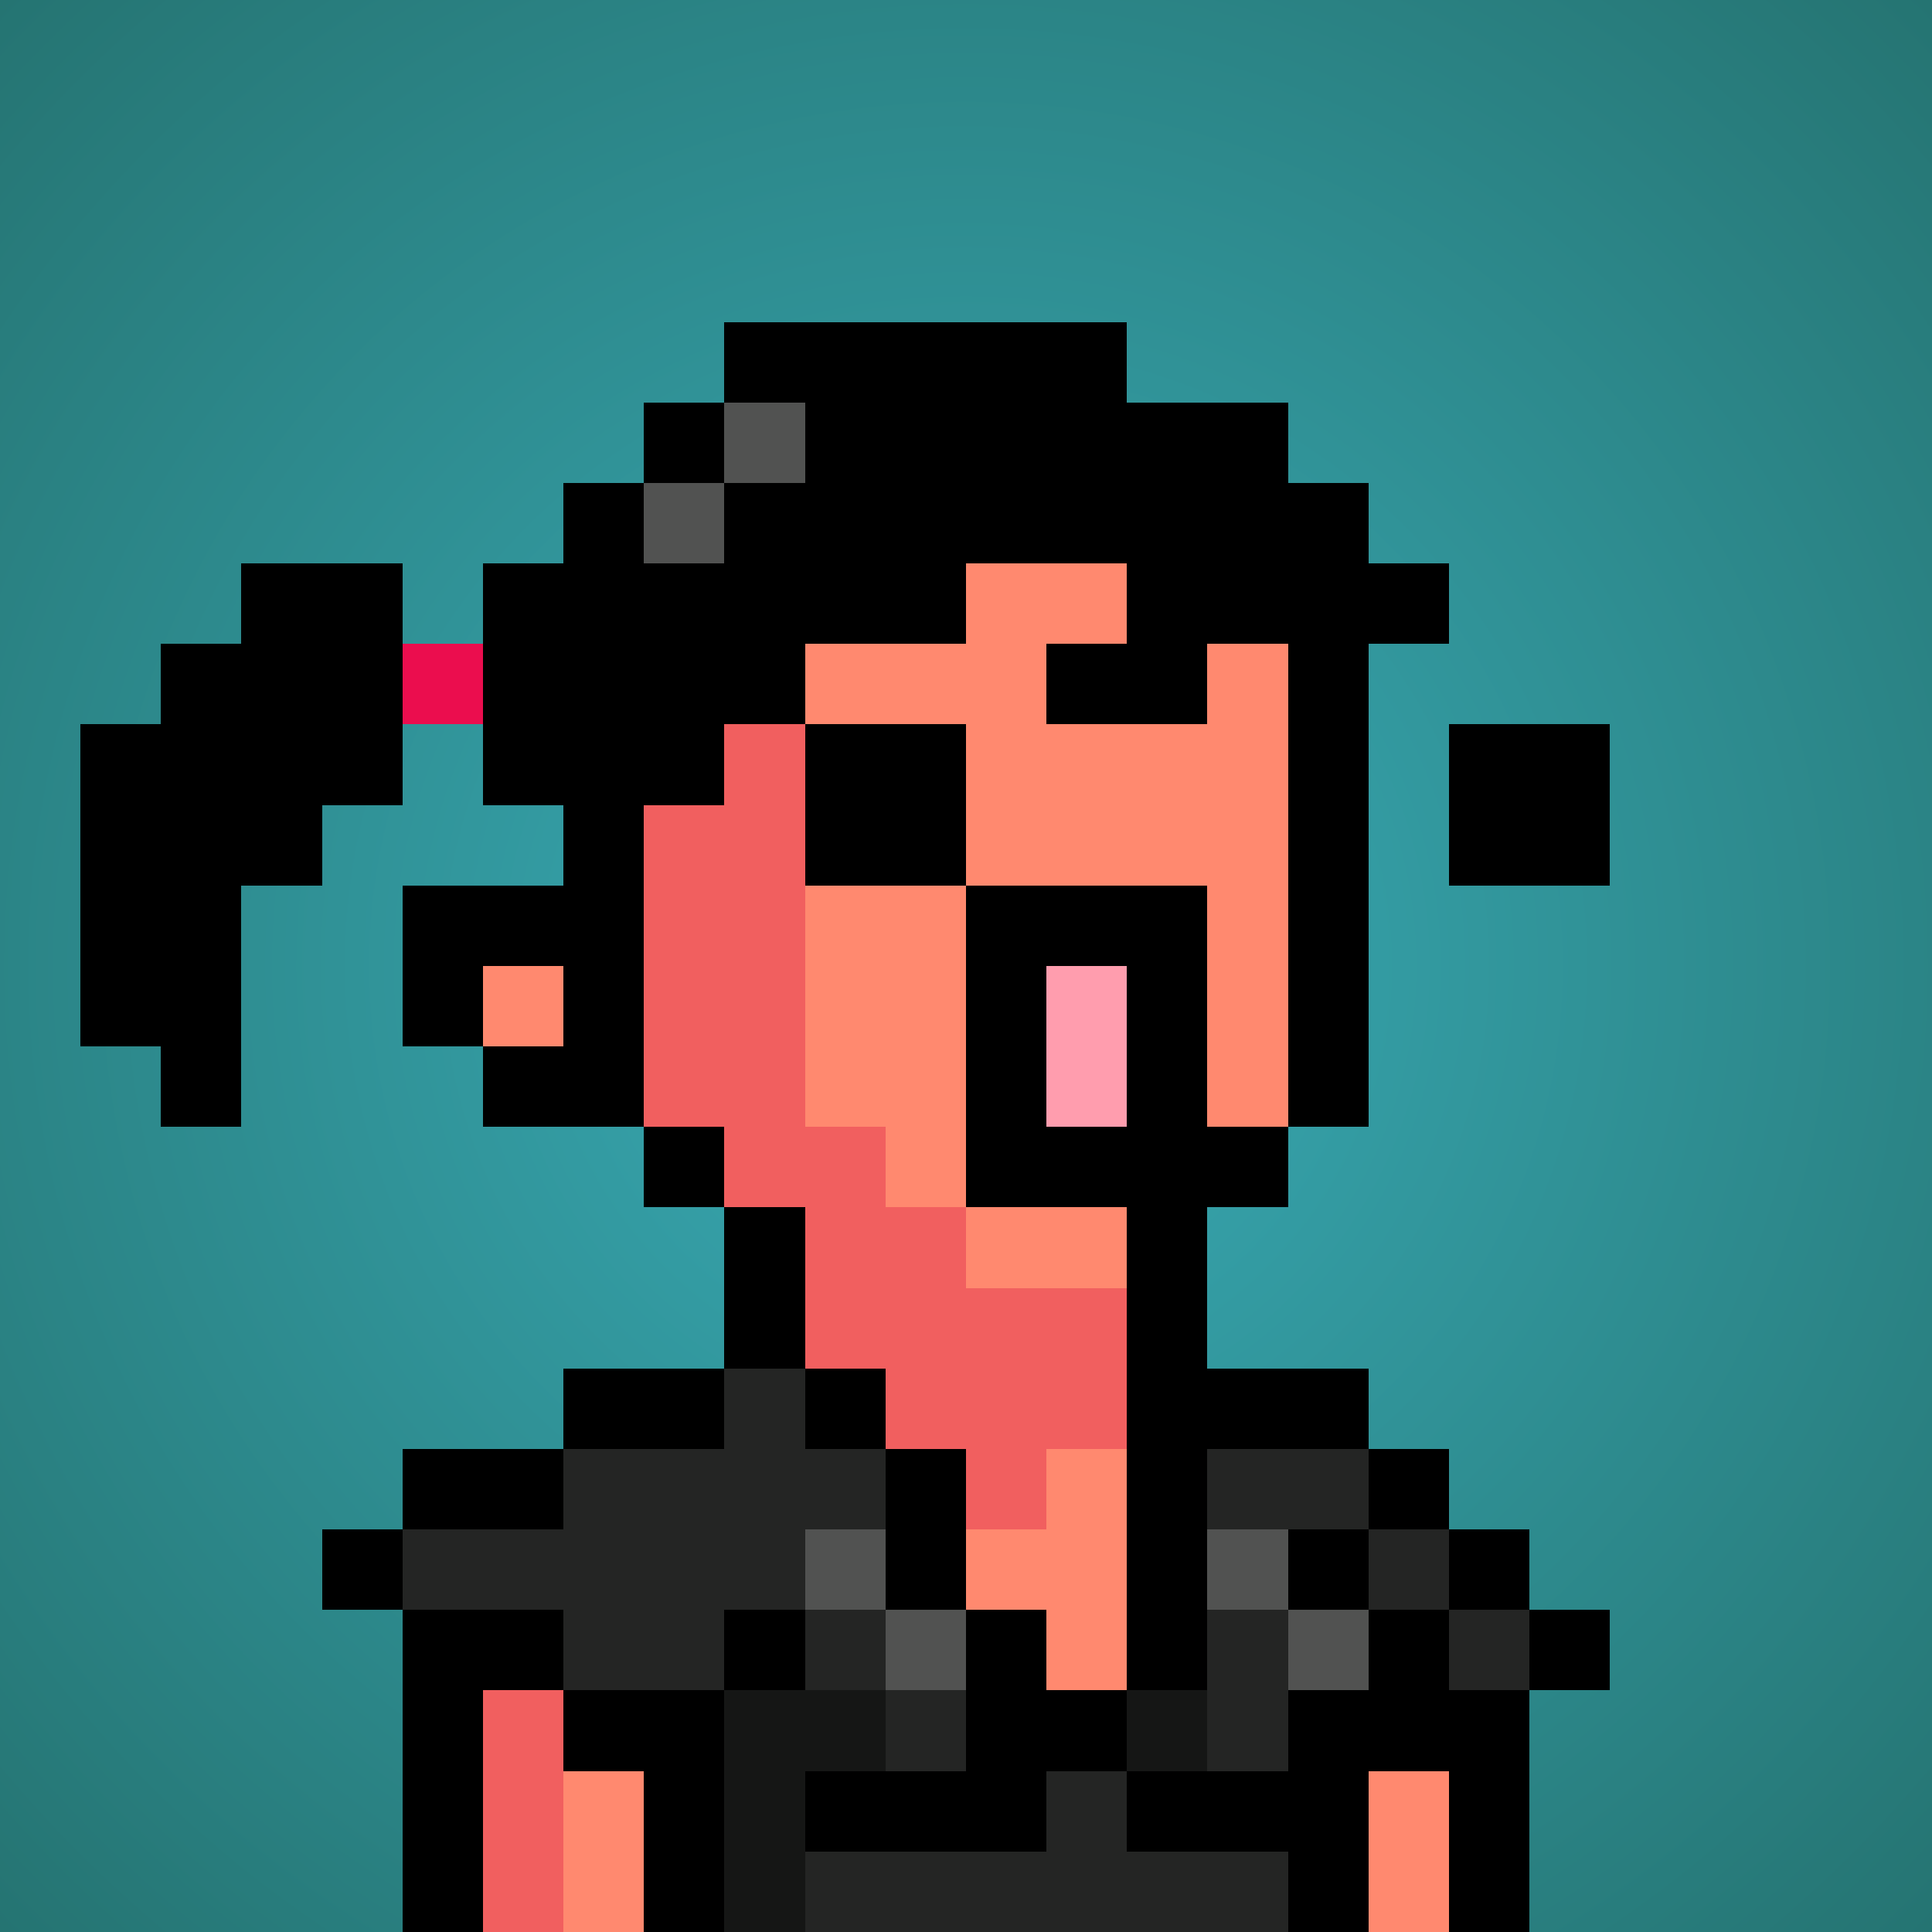
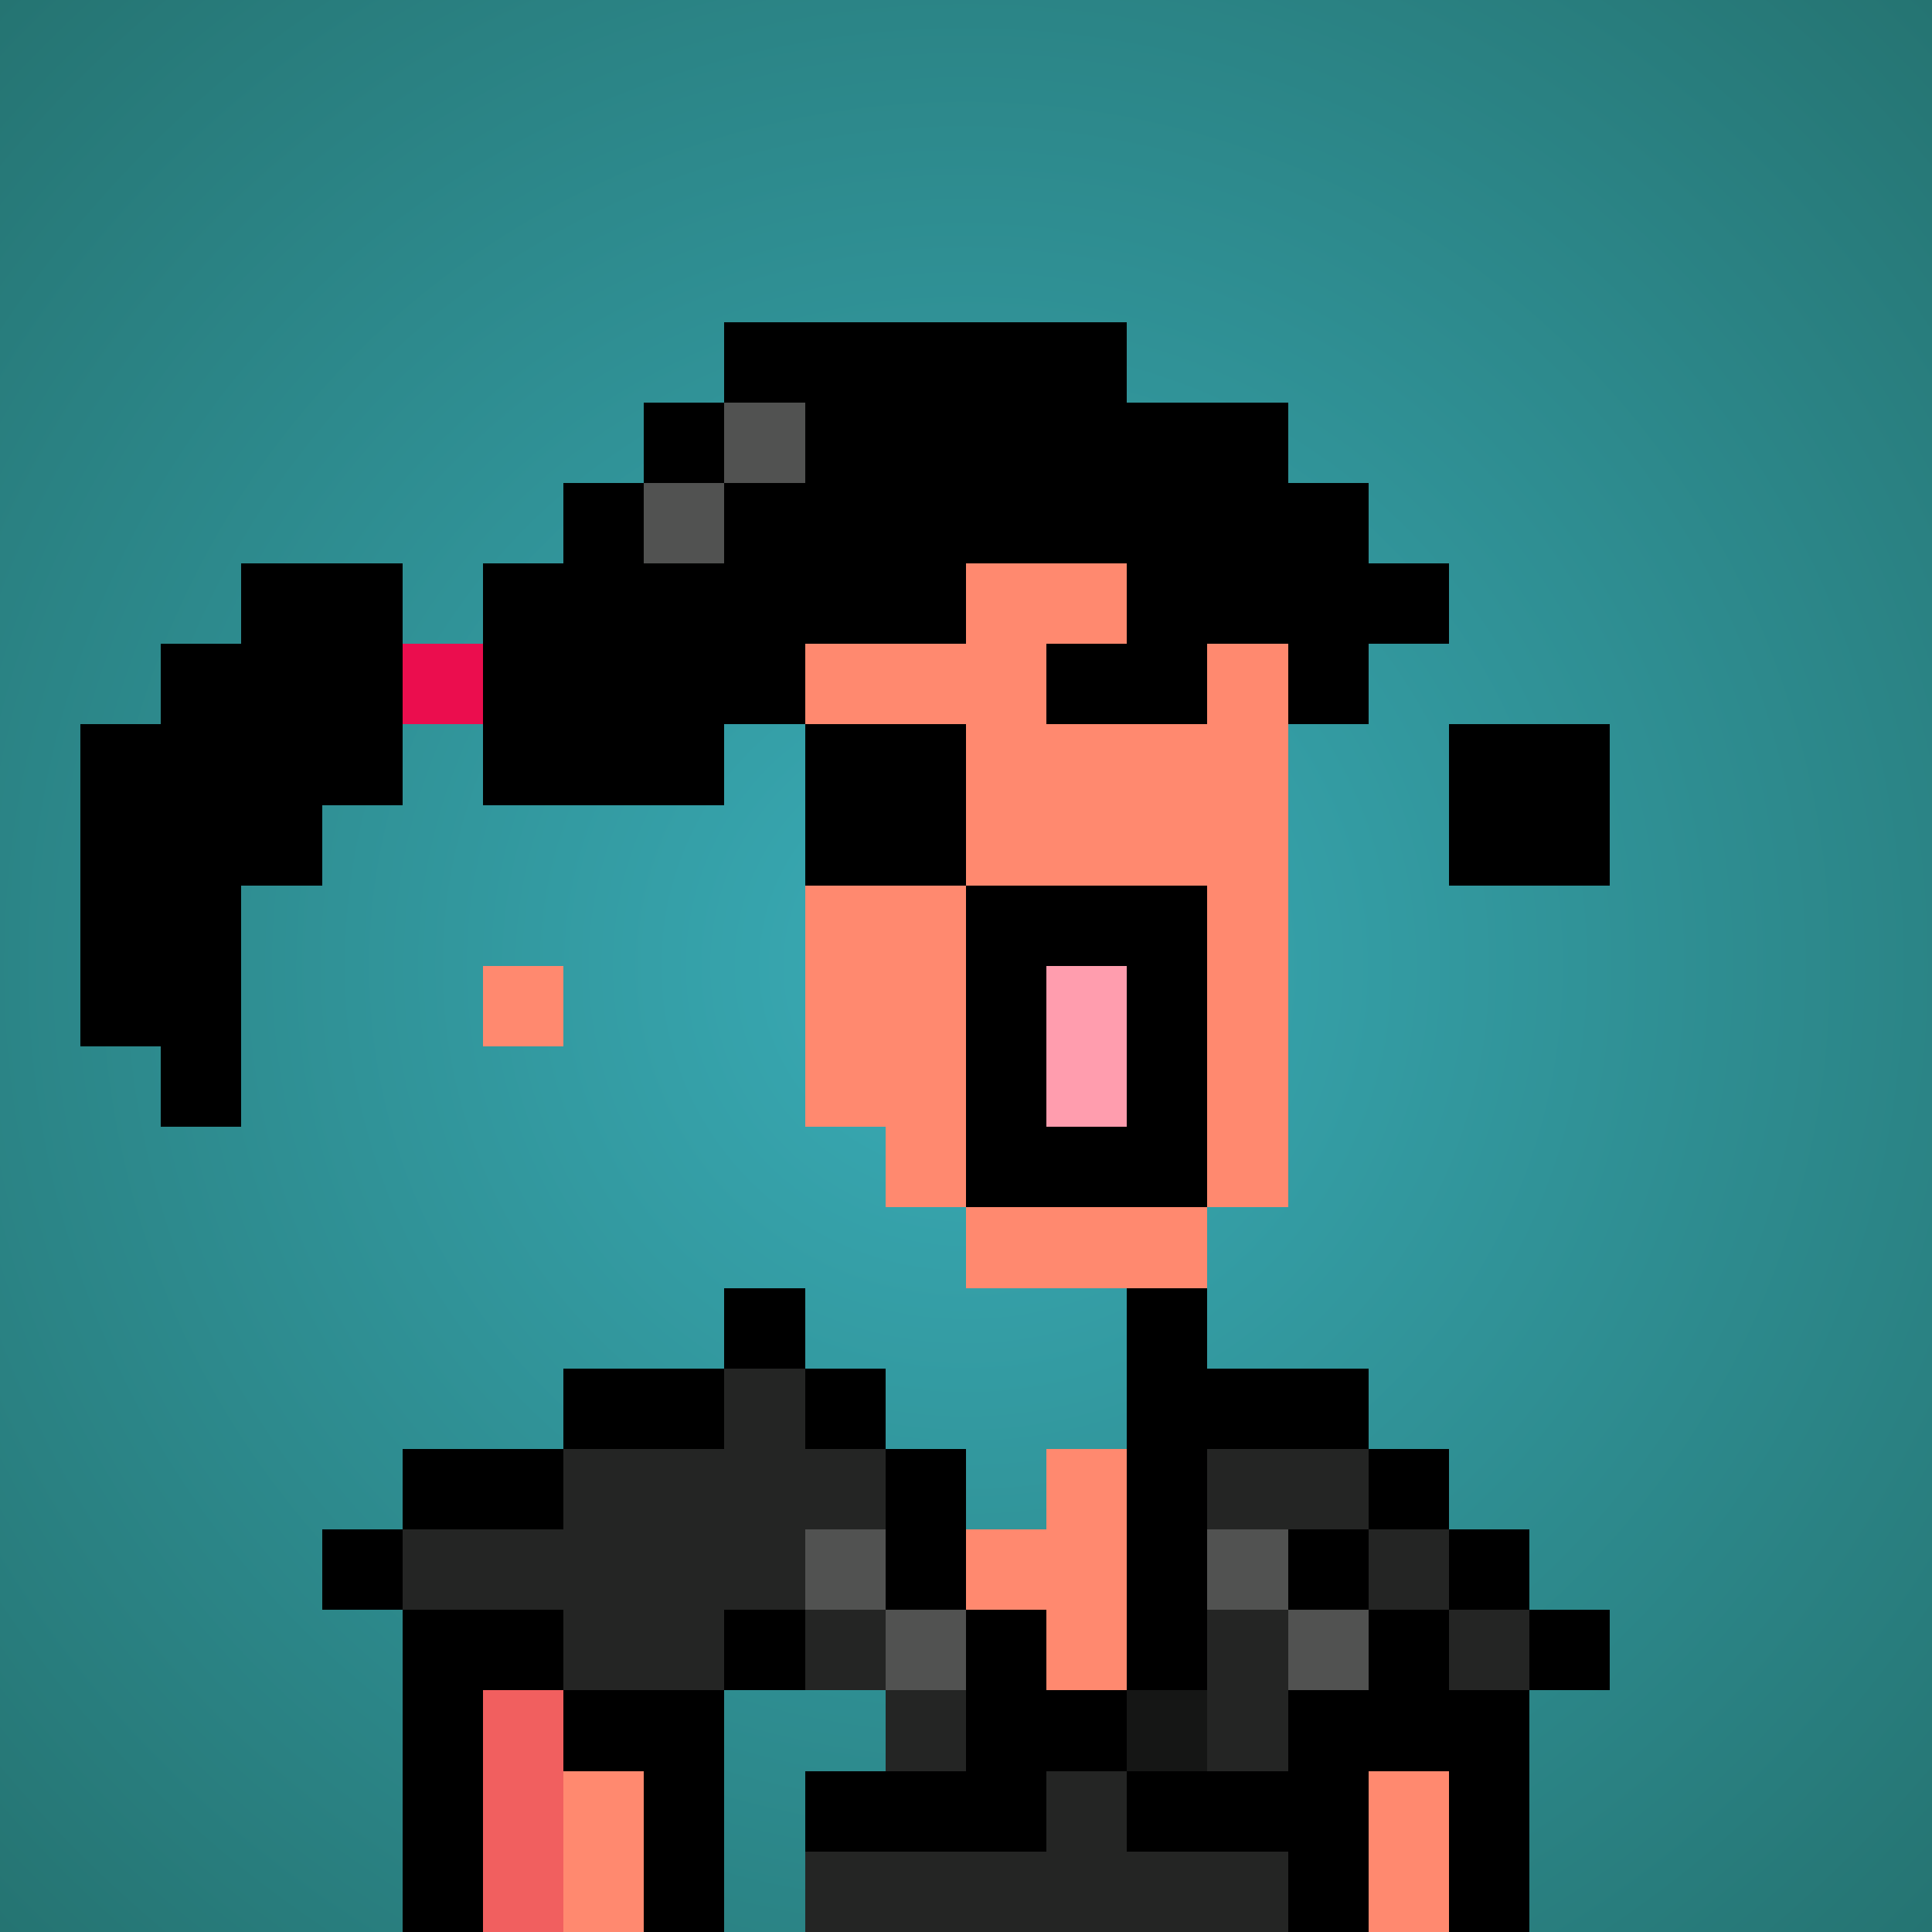
<svg xmlns="http://www.w3.org/2000/svg" viewBox="0 0 24 24" shape-rendering="crispEdges" preserveAspectRatio="xMinYMin meet">
  <defs>
    <radialGradient id="g">
      <stop offset="5%" stop-color="#38a8b2" />
      <stop offset="70%" stop-color="#257472" />
    </radialGradient>
  </defs>
  <circle fill="url(#g)" r="24" cx="12" cy="12" />
-   <path fill="#f15f5f" d="M9 24V15H8V13H7V7H8V6H10V14H11V15H12V16H15V18H13V19H12V24" />
  <path fill="#ff896f" d="M12 16V15H11V14H10V6H15V7H16V15H15V16" />
  <path fill="#ff896f" d="M12 24V19H13V18H17V19H18V24" />
  <path fill="#ff896f" d="M7 24V18H9V24" />
  <path fill="#f15f5f" d="M6 24V19H7V24" />
  <path fill="#ff896f" d="M6 13V12H7V13" />
-   <path fill="#000000" d="M8 6V15H10V16H9V14H6V13H7V12H6V13H5V11H7V7H9V5H15V7H17V14H15V17H14V15H16V6" />
  <path fill="#000000" d="M12 15V11H15V15" />
  <path fill="#ff9dae" d="M13 14V12H14V14" />
  <path fill="#000000" d="M9 4H14V5H16V6H17V7H18V8H17V9H16V8H15V9H13V8H14V7H12V8H10V9H9V10H6V7H7V6H8V7H9V6H10V5H8V6H9" />
  <path fill="#000000" d="M2 14V13H1V9H2V8H3V7H5V10H4V11H3V14" />
  <path fill="#515251" d="M9 5H10V6H8V7H9" />
  <path fill="#eb0d4e" d="M5 9V8H6V9" />
  <path fill="#000000" d="M7 17V19H4V20H7V22H8V24H9V20H10V21H6V24H5V18H9V16H10V18H12V22H10V23H13V22H14V16H15V17H17V21H16V22H14V23H16V24H17V22H18V24H19V20H20V21H18V19H19V20H16V19H18V18H15V21H13V20H11V17" />
  <path fill="#242524" d="M10 21H12V22H11V20H9V21H7V20H5V19H7V18H9V17H10V18H11V19H10" />
  <path fill="#242524" d="M10 24V23H13V22H14V23H16V24" />
  <path fill="#242524" d="M18 19V21H19V20H17V18H15V19" />
-   <path fill="#151615" d="M9 24V21H11V22H10V24" />
  <path fill="#515251" d="M10 20V19H11V21H12V20" />
  <path fill="#515251" d="M15 20V19H16V21H17V20" />
  <path fill="#242524" d="M15 22V20H16V22" />
  <path fill="#151615" d="M14 22V21H15V22" />
  <path fill="#000000" d="M12 11H10V9H12" />
  <path fill="#000000" d="M18 11V9H20V11" />
</svg>